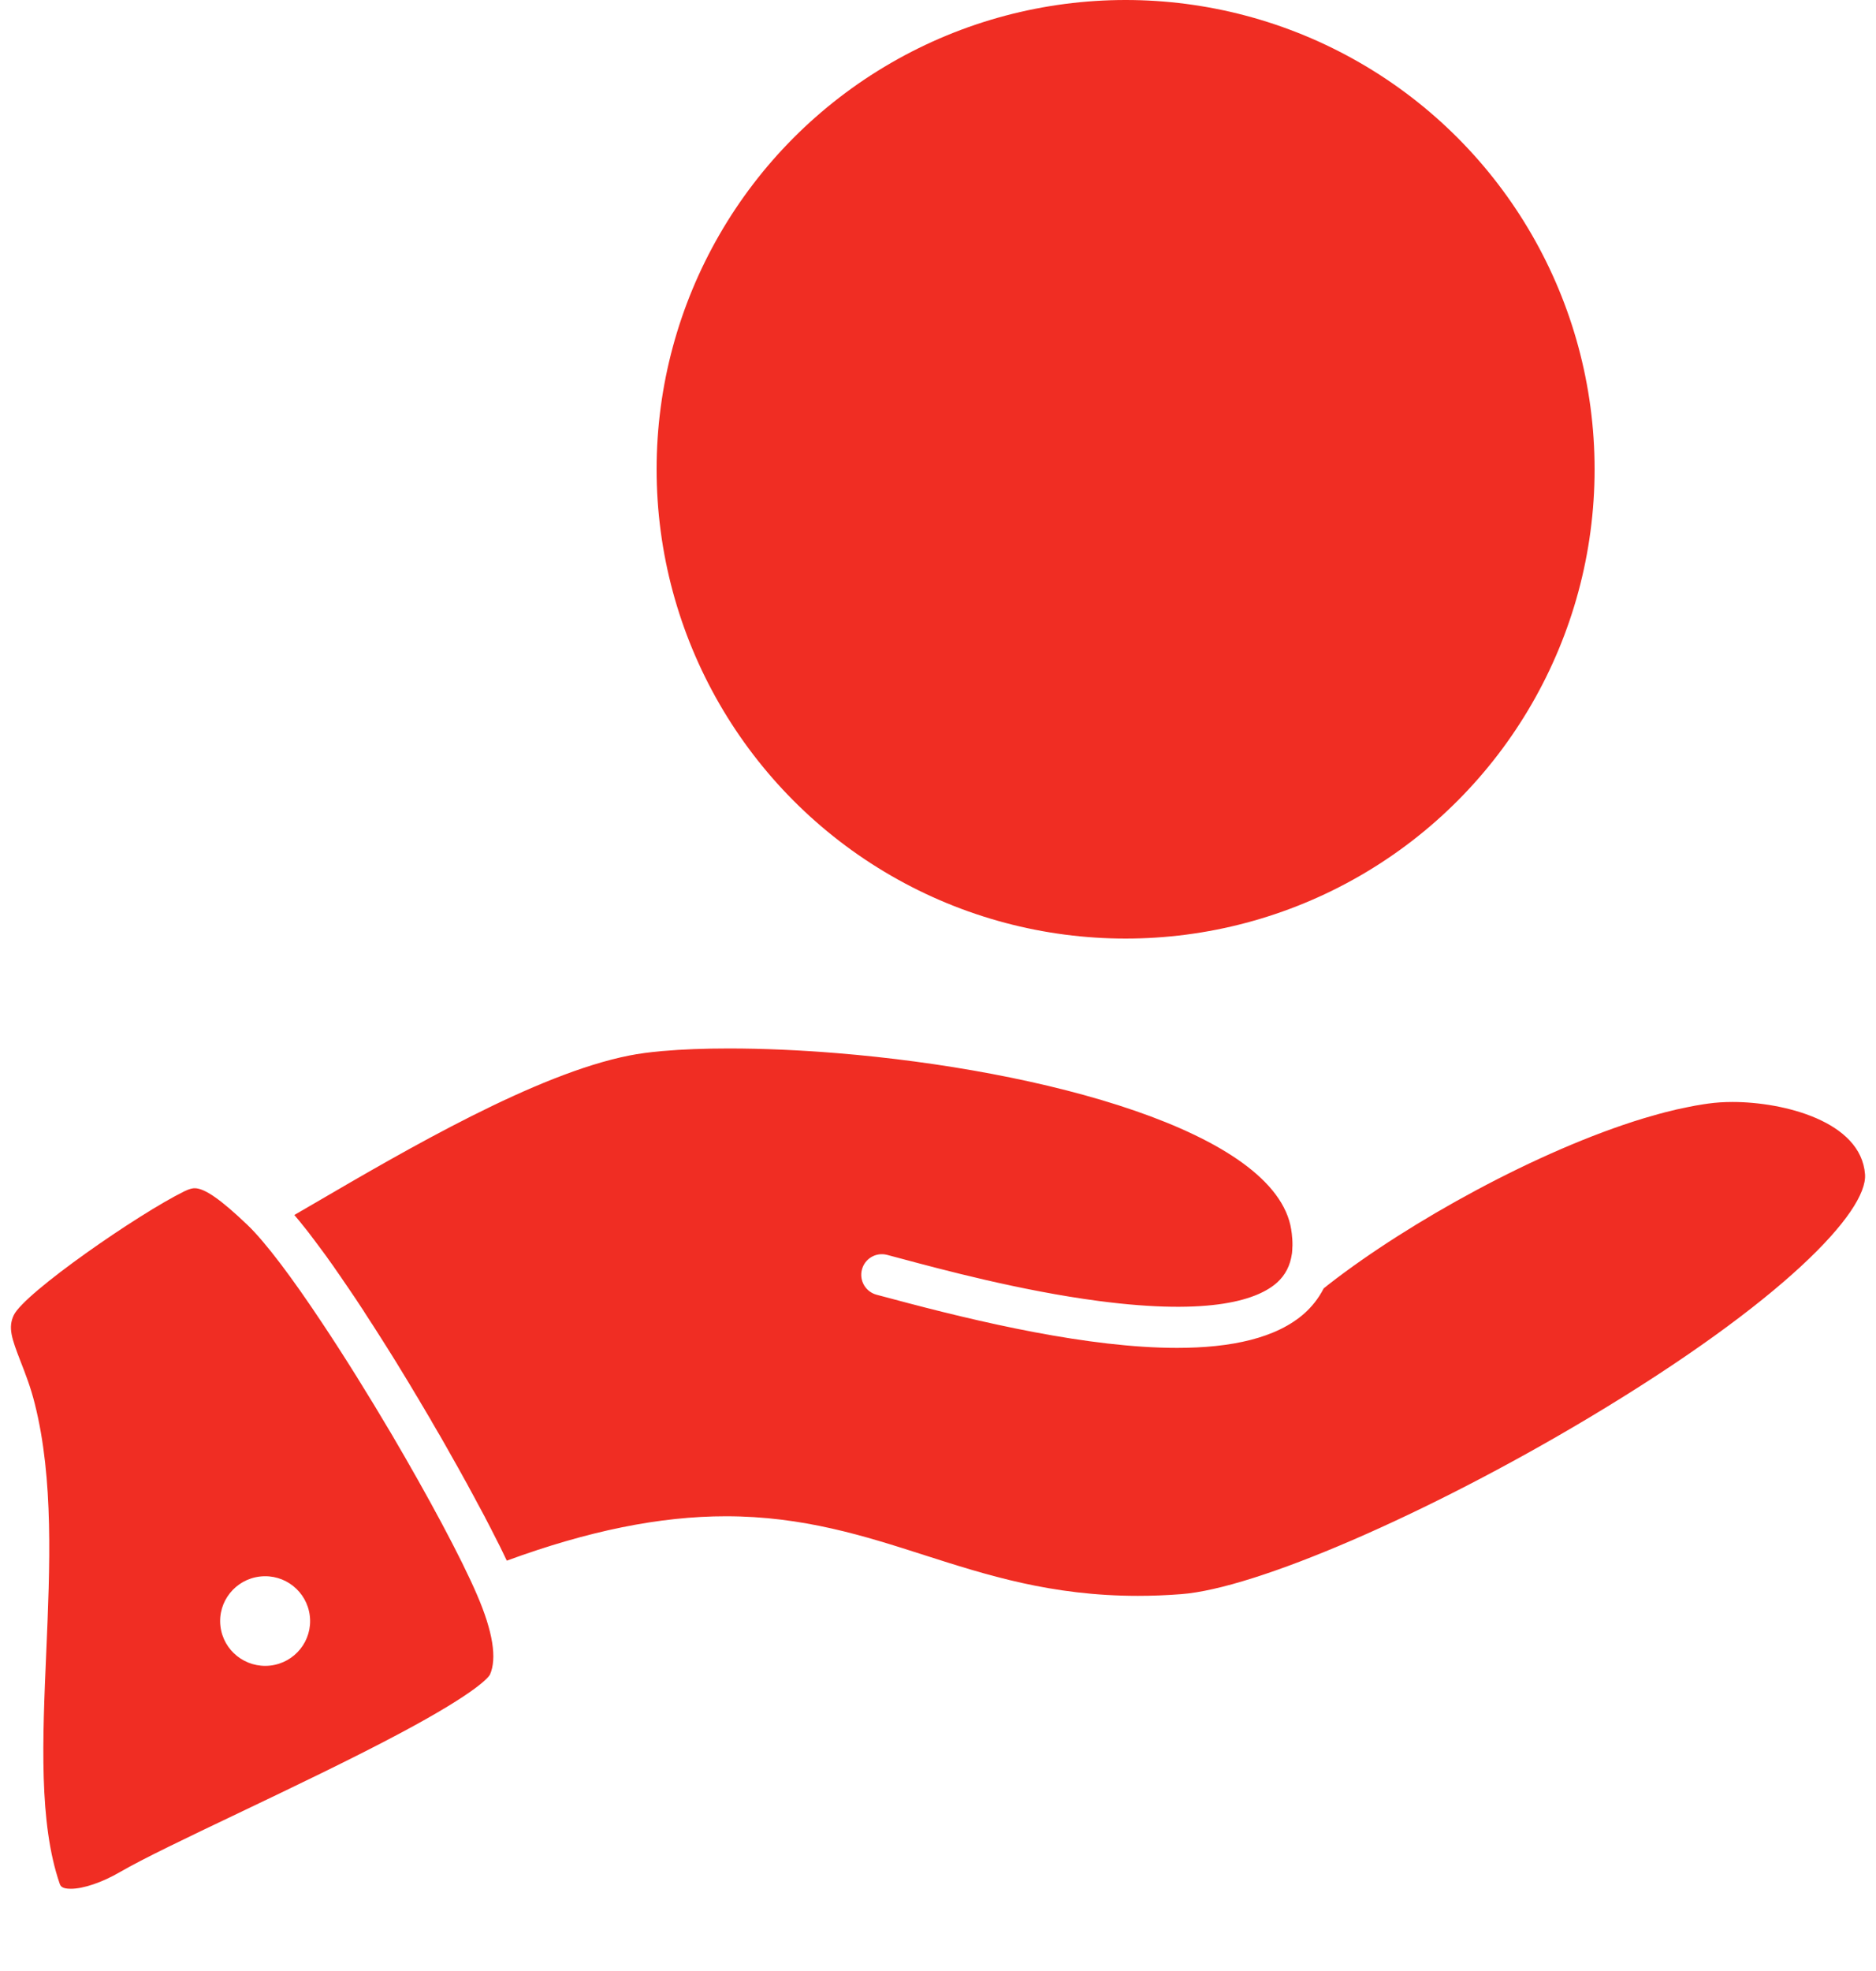
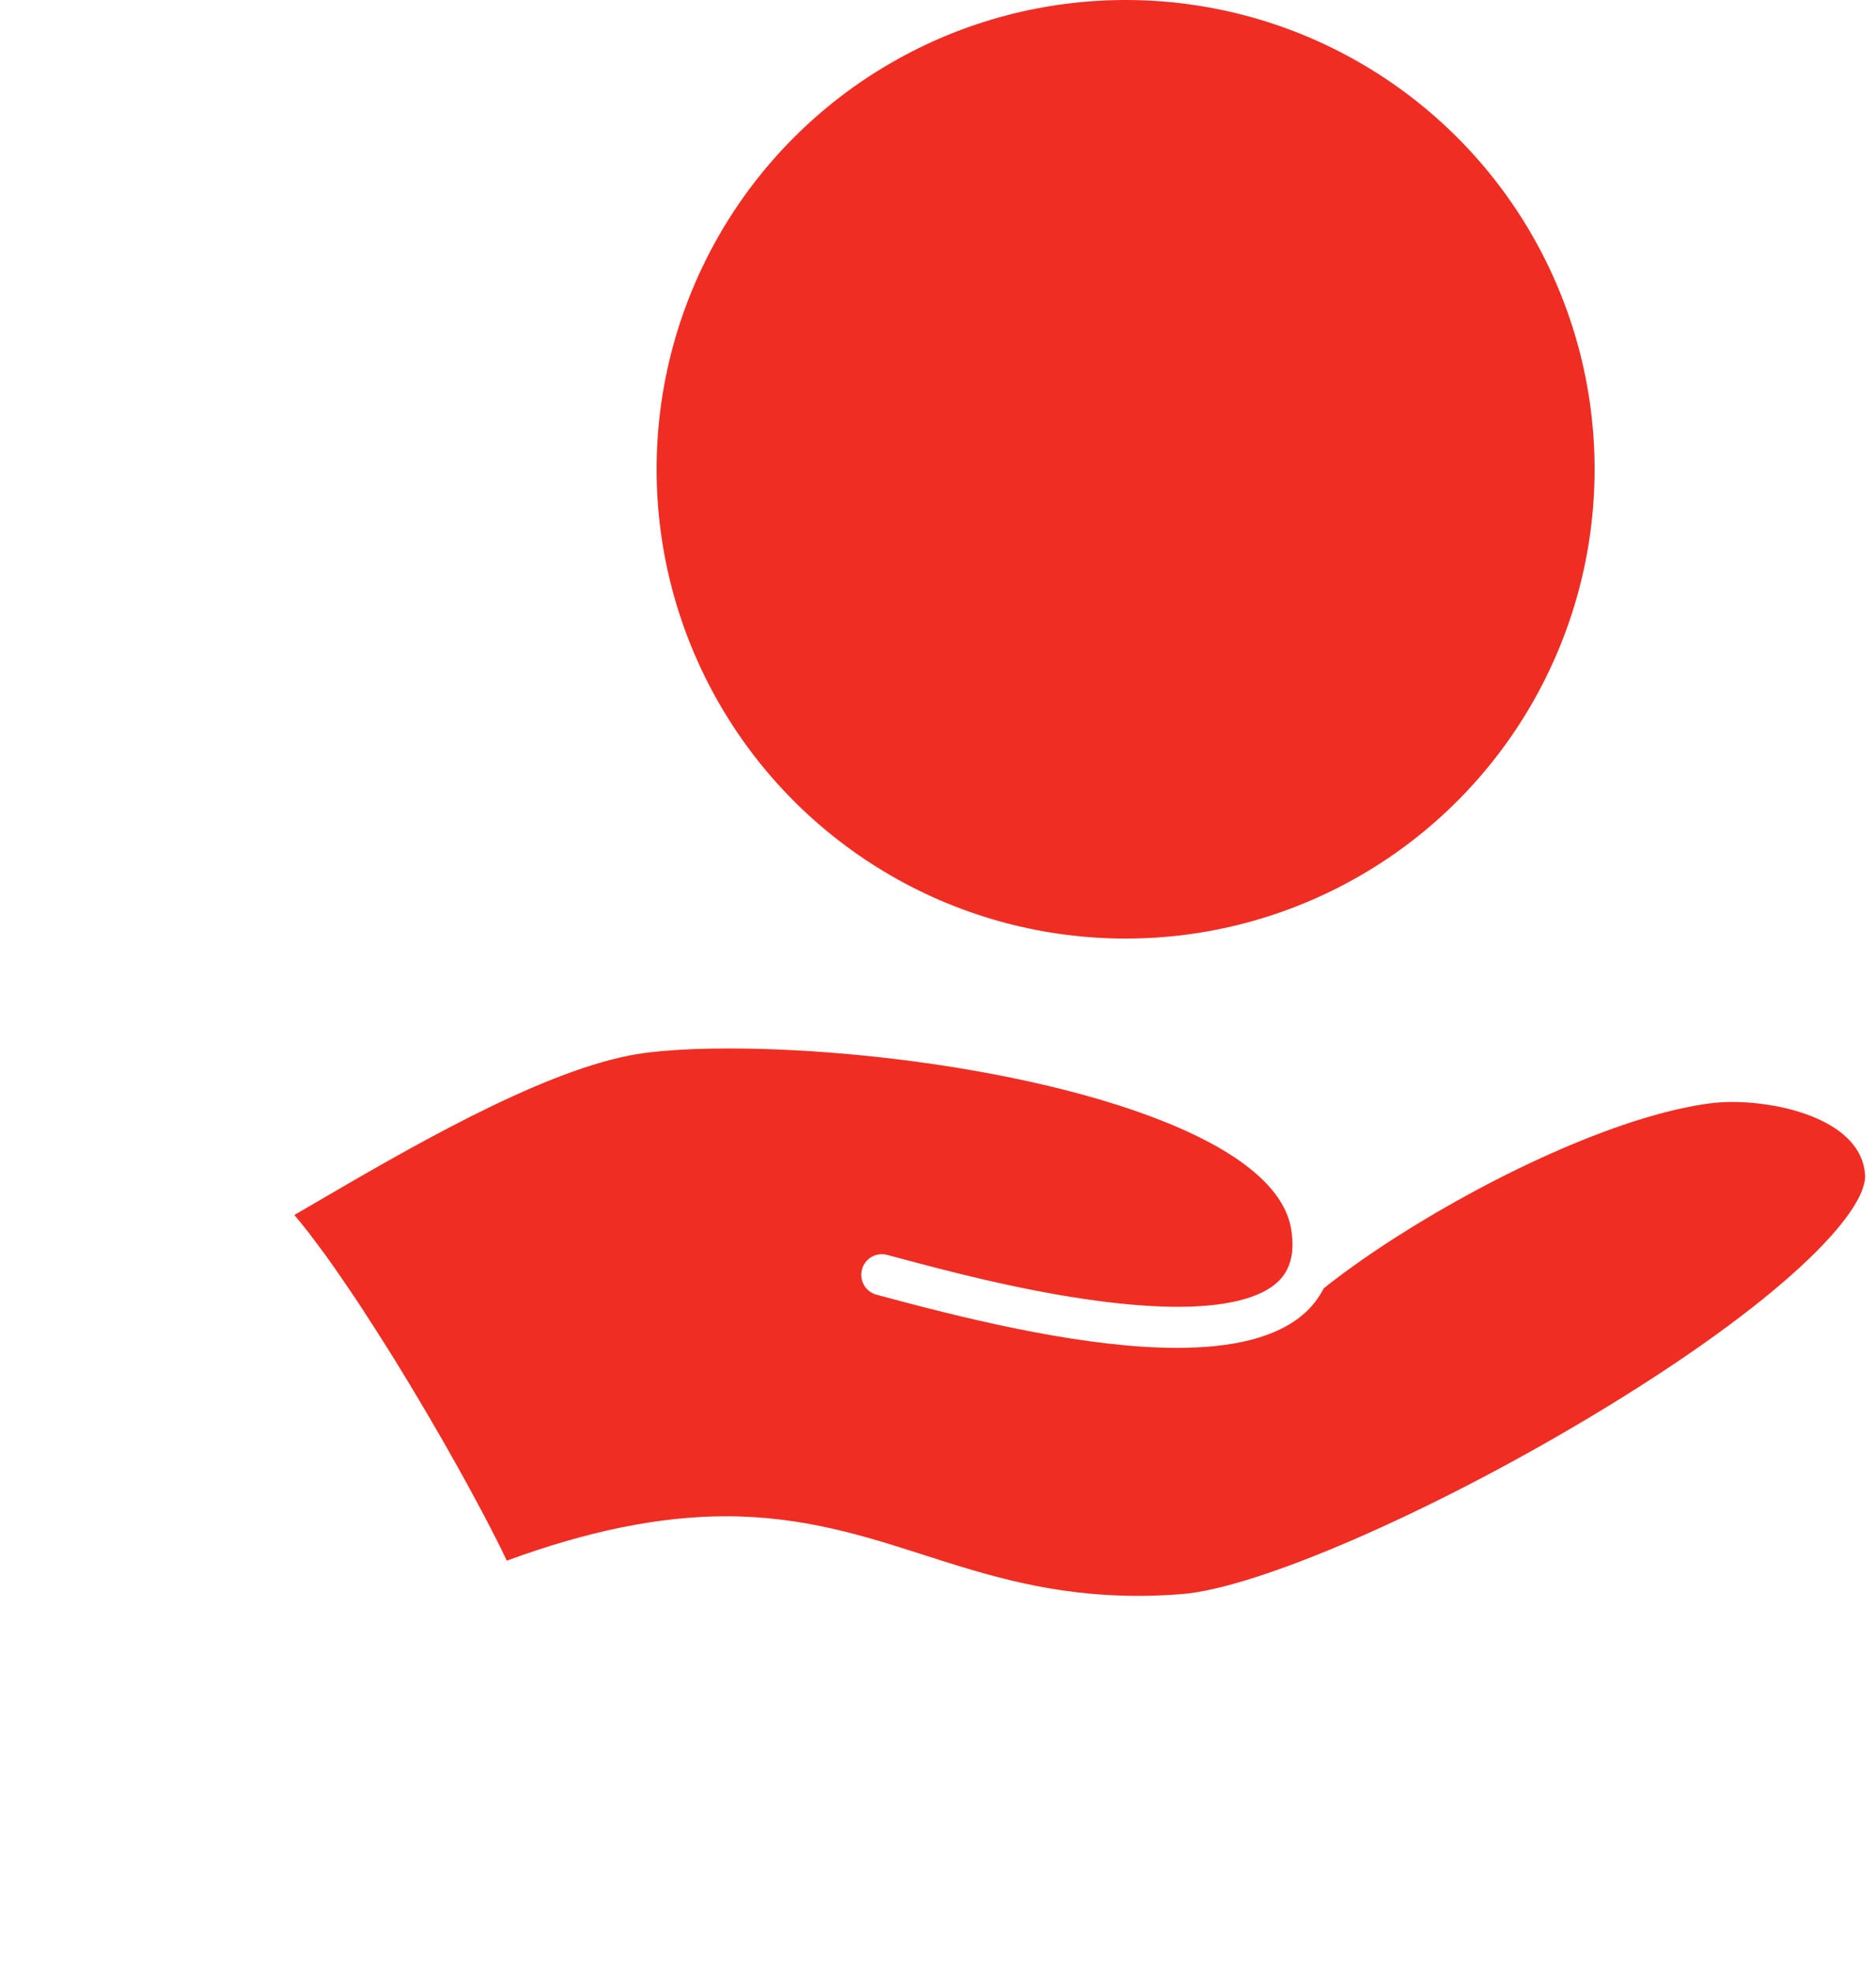
<svg xmlns="http://www.w3.org/2000/svg" width="20" height="21" viewBox="0 0 20 21" fill="none">
  <g id="Group">
-     <path id="Vector" d="M4.175 15.281C3.932 14.87 3.673 14.453 3.428 14.086C3.119 13.621 2.834 13.239 2.639 13.052C2.355 12.781 2.182 12.66 2.076 12.66C2.056 12.66 2.023 12.664 1.965 12.693C1.477 12.932 0.261 13.774 0.147 14.012C0.084 14.145 0.124 14.259 0.22 14.507C0.27 14.635 0.327 14.78 0.371 14.957C0.573 15.758 0.532 16.697 0.493 17.605C0.453 18.538 0.414 19.42 0.635 20.066C0.644 20.092 0.655 20.124 0.755 20.124C0.889 20.124 1.089 20.056 1.277 19.947C1.523 19.804 1.994 19.579 2.54 19.319C3.112 19.046 3.76 18.737 4.286 18.456C5.096 18.023 5.208 17.869 5.223 17.843C5.3 17.671 5.255 17.384 5.086 16.993C4.917 16.599 4.567 15.948 4.175 15.281ZM2.881 17.746C2.617 17.775 2.38 17.587 2.35 17.325C2.32 17.063 2.51 16.826 2.773 16.797C3.036 16.767 3.273 16.956 3.303 17.218C3.333 17.48 3.144 17.716 2.881 17.746Z" fill="#F02D23" />
    <path id="Vector_2" d="M19.883 12.512C19.841 11.947 19.015 11.741 18.47 11.741C18.377 11.741 18.29 11.747 18.212 11.758C18.179 11.762 18.145 11.768 18.11 11.774C18.098 11.776 18.085 11.778 18.073 11.78C18.046 11.785 18.019 11.79 17.992 11.796C17.977 11.799 17.963 11.802 17.949 11.805C17.924 11.81 17.899 11.815 17.873 11.821C17.855 11.826 17.836 11.83 17.817 11.835C17.797 11.84 17.776 11.845 17.755 11.85C17.73 11.857 17.705 11.863 17.68 11.87C17.666 11.874 17.652 11.878 17.638 11.882C17.604 11.891 17.57 11.901 17.537 11.911C17.531 11.913 17.526 11.914 17.52 11.916C16.395 12.258 15.021 13.02 14.171 13.68C14.151 13.696 14.131 13.711 14.112 13.727C14.054 13.84 13.981 13.926 13.91 13.99C13.61 14.259 13.122 14.361 12.549 14.361C11.61 14.361 10.442 14.089 9.501 13.836C9.44 13.82 9.388 13.806 9.346 13.795C9.229 13.764 9.158 13.645 9.189 13.527C9.219 13.41 9.339 13.339 9.457 13.37C9.5 13.381 9.553 13.395 9.615 13.412C10.026 13.522 10.88 13.752 11.711 13.861C12.927 14.021 13.418 13.842 13.616 13.664C13.703 13.585 13.755 13.484 13.773 13.358C13.773 13.356 13.773 13.353 13.774 13.351C13.776 13.33 13.778 13.308 13.778 13.285C13.779 13.281 13.779 13.277 13.779 13.273C13.779 13.25 13.779 13.225 13.777 13.2C13.777 13.194 13.776 13.187 13.775 13.18C13.773 13.155 13.771 13.13 13.766 13.104C13.766 13.103 13.766 13.102 13.766 13.101C13.6 12.052 11.101 11.399 8.927 11.221C8.524 11.188 8.133 11.171 7.77 11.171C7.507 11.171 7.272 11.18 7.068 11.198C7.067 11.198 7.066 11.198 7.065 11.198C6.929 11.21 6.809 11.226 6.709 11.246C5.715 11.442 4.34 12.244 3.336 12.83C3.268 12.869 3.202 12.908 3.138 12.945C3.143 12.95 3.147 12.956 3.152 12.962C3.166 12.978 3.18 12.995 3.194 13.012C3.203 13.023 3.213 13.035 3.222 13.047C3.233 13.06 3.244 13.074 3.255 13.088C3.266 13.102 3.277 13.117 3.289 13.131C3.302 13.149 3.316 13.166 3.329 13.184C3.338 13.195 3.346 13.206 3.354 13.217C3.372 13.24 3.39 13.264 3.407 13.288C3.415 13.298 3.423 13.309 3.43 13.319C3.447 13.342 3.464 13.365 3.481 13.388C3.488 13.398 3.495 13.408 3.502 13.418C3.519 13.442 3.537 13.467 3.555 13.492C3.561 13.502 3.568 13.511 3.574 13.52C3.595 13.549 3.615 13.579 3.636 13.609C3.642 13.618 3.648 13.627 3.654 13.636C3.676 13.667 3.698 13.699 3.72 13.732C3.723 13.737 3.727 13.742 3.73 13.747C3.752 13.779 3.773 13.811 3.795 13.843C3.798 13.849 3.802 13.854 3.806 13.86C3.829 13.895 3.852 13.931 3.876 13.966C3.88 13.973 3.885 13.98 3.889 13.987C3.913 14.023 3.937 14.06 3.96 14.097C3.963 14.101 3.966 14.105 3.969 14.11C3.993 14.147 4.017 14.185 4.041 14.223C4.043 14.225 4.044 14.227 4.045 14.229C4.07 14.268 4.094 14.307 4.119 14.346C4.123 14.352 4.127 14.358 4.131 14.365C4.155 14.403 4.179 14.441 4.203 14.48C4.206 14.486 4.209 14.491 4.213 14.496C4.262 14.576 4.311 14.657 4.36 14.737C4.364 14.744 4.368 14.751 4.372 14.757C4.395 14.795 4.418 14.833 4.44 14.871C4.445 14.879 4.45 14.887 4.455 14.895C4.477 14.934 4.5 14.972 4.523 15.01C4.526 15.015 4.528 15.02 4.531 15.024C4.552 15.059 4.572 15.093 4.592 15.127C4.597 15.136 4.602 15.145 4.607 15.154C4.628 15.189 4.648 15.224 4.668 15.259C4.675 15.271 4.682 15.282 4.689 15.294C4.708 15.328 4.727 15.361 4.746 15.394C4.753 15.406 4.76 15.419 4.767 15.431C4.781 15.456 4.795 15.48 4.808 15.504C4.817 15.52 4.826 15.536 4.835 15.552C4.851 15.579 4.866 15.606 4.881 15.633C4.89 15.649 4.899 15.665 4.907 15.68C4.923 15.708 4.938 15.736 4.953 15.763C4.963 15.78 4.972 15.798 4.982 15.815C4.99 15.83 4.998 15.845 5.006 15.86C5.023 15.89 5.038 15.919 5.054 15.948C5.061 15.96 5.067 15.972 5.073 15.984C5.107 16.046 5.139 16.107 5.171 16.166C5.174 16.174 5.178 16.181 5.182 16.188C5.2 16.223 5.218 16.256 5.235 16.29C5.237 16.295 5.24 16.3 5.243 16.306C5.273 16.365 5.302 16.421 5.329 16.475C5.33 16.477 5.331 16.479 5.332 16.481C5.348 16.515 5.364 16.547 5.379 16.578C5.381 16.583 5.383 16.587 5.385 16.591C5.391 16.603 5.397 16.616 5.403 16.628C6.27 16.31 7.036 16.155 7.739 16.155C8.562 16.155 9.219 16.365 9.854 16.569C10.52 16.782 11.209 17.003 12.132 17.003C12.281 17.003 12.436 16.997 12.591 16.985C13.387 16.926 15.215 16.136 16.937 15.107C19.012 13.866 19.912 12.909 19.883 12.512Z" fill="#F02D23" />
    <circle id="Ellipse 37" cx="12" cy="5" r="5" fill="#F02D23" />
  </g>
</svg>